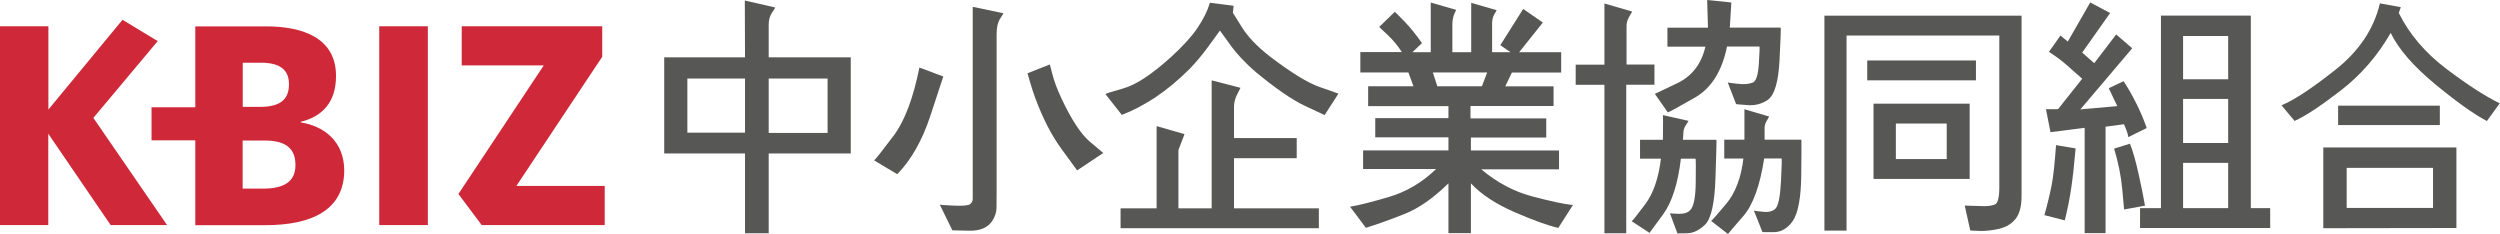
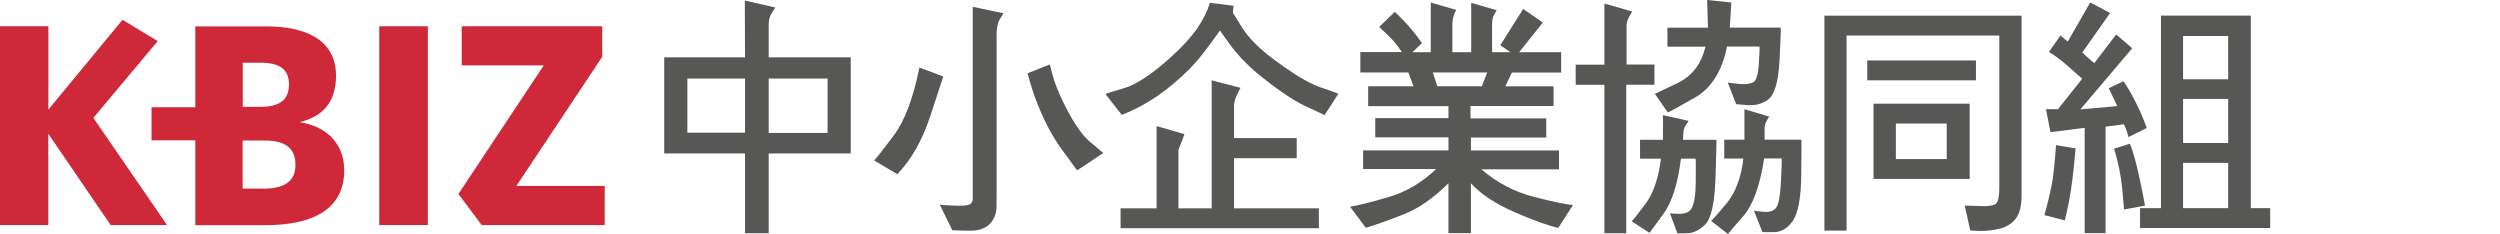
<svg xmlns="http://www.w3.org/2000/svg" width="267" height="25" viewBox="0 0 267 25" fill="none">
  <path d="M70.938 6.124H79.568C79.546 2.089 79.546 0.066 79.546 0.055L82.801 0.802C82.801 0.824 82.68 1 82.449 1.352C82.218 1.704 82.097 2.133 82.097 2.627V6.124H90.86V16.393H82.097V24.914H79.568V16.393H70.938V6.124ZM73.411 8.389V14.172H79.568V8.389H73.411ZM82.097 8.389V14.194H88.386V8.389H82.097Z" fill="#575756" />
  <path d="M100.744 8.17C100.689 8.346 100.227 9.753 99.359 12.381C98.49 15.009 97.314 17.076 95.829 18.604L93.356 17.131C93.586 16.911 94.29 16.031 95.455 14.47C96.621 12.909 97.533 10.49 98.193 7.213L100.744 8.17ZM107.165 1.419C107.165 1.441 107.044 1.639 106.802 2.013C106.56 2.387 106.439 2.936 106.439 3.651V20.616C106.439 21.221 106.439 21.759 106.428 22.21C106.417 22.672 106.274 23.123 105.988 23.573C105.505 24.31 104.68 24.662 103.504 24.64C102.327 24.607 101.733 24.596 101.711 24.596L100.37 21.858C100.392 21.88 100.876 21.913 101.821 21.957C102.767 22.001 103.361 21.957 103.592 21.814C103.789 21.671 103.888 21.474 103.888 21.232C103.888 20.99 103.888 20.737 103.888 20.462C103.888 7.323 103.888 0.749 103.888 0.727L107.165 1.419ZM112.112 6.884C112.134 6.917 112.233 7.29 112.409 7.983C112.585 8.676 112.915 9.555 113.399 10.589C114.454 12.81 115.444 14.316 116.367 15.108C117.291 15.899 117.775 16.306 117.83 16.339L115.037 18.197C115.015 18.164 114.476 17.416 113.399 15.954C112.321 14.492 111.376 12.656 110.551 10.435C110.375 9.951 110.199 9.412 110.023 8.819C109.847 8.225 109.76 7.895 109.738 7.829L112.112 6.884Z" fill="#575756" />
  <path d="M118.061 10.049C118.039 10.016 118.699 9.807 120.029 9.422C121.359 9.038 123.03 7.927 125.053 6.102C126.307 4.959 127.252 3.925 127.879 3.002C128.506 2.078 128.957 1.176 129.22 0.297L131.749 0.616L131.672 1.363C131.694 1.385 132.013 1.902 132.64 2.914C133.266 3.925 134.245 4.948 135.575 5.992C137.873 7.751 139.665 8.851 140.963 9.302C142.26 9.752 142.92 9.983 142.942 10.005L141.468 12.292C141.392 12.259 140.688 11.929 139.358 11.303C138.027 10.676 136.29 9.488 134.157 7.729C133.025 6.762 132.101 5.783 131.386 4.783C130.672 3.793 130.298 3.287 130.287 3.265C130.265 3.287 129.902 3.793 129.187 4.783C128.473 5.772 127.758 6.63 127.065 7.344C125.834 8.576 124.592 9.598 123.371 10.412C122.14 11.215 120.952 11.841 119.809 12.27L118.061 10.049ZM129.396 8.576L132.486 9.378C132.486 9.4 132.376 9.609 132.167 10.005C131.947 10.412 131.826 10.83 131.793 11.281V14.744H138.489V16.899H131.793V22.253H140.853V24.375H119.677V22.253H123.525V13.469L126.505 14.326L125.856 16.019V22.253H129.407V8.576H129.396Z" fill="#575756" />
  <path d="M157.092 14.677V16.073H166.503V18.085H158.202C159.884 19.503 161.71 20.471 163.689 20.987C165.657 21.504 167.097 21.812 167.988 21.9L166.426 24.341C165.316 24.088 163.755 23.527 161.732 22.648C159.72 21.768 158.169 20.745 157.092 19.58V24.901H154.695V19.58C153.068 21.174 151.485 22.274 149.967 22.867C148.439 23.472 147.087 23.956 145.877 24.33L144.184 22.076C145.097 21.933 146.482 21.581 148.351 21.031C150.209 20.482 151.891 19.481 153.376 18.052H145.58V16.062H154.695V14.665H146.878V12.62H154.695V11.334H146.119V9.212H150.957L150.418 7.739H145.284V5.562H149.714C149.297 4.902 148.802 4.297 148.219 3.748C147.636 3.198 147.329 2.912 147.296 2.879L148.967 1.263C149.11 1.384 149.462 1.747 150.033 2.329C150.594 2.912 151.21 3.671 151.869 4.605L150.847 5.573H152.804C152.804 2.066 152.804 0.295 152.804 0.273L155.52 1.054C155.52 1.076 155.454 1.208 155.333 1.461C155.212 1.714 155.135 2.066 155.113 2.538V5.573H157.125C157.125 2.077 157.125 0.317 157.125 0.306L159.841 1.087C159.841 1.109 159.764 1.252 159.599 1.516C159.434 1.791 159.357 2.121 159.357 2.538V5.573H161.314L160.236 4.825L162.677 0.955L164.777 2.406L162.248 5.573H166.734V7.75H161.468L160.764 9.223H165.921V11.323H157.048V12.642H165.14V14.688H157.092V14.677ZM158.829 7.739H153.024L153.508 9.212H158.268L158.829 7.739Z" fill="#575756" />
  <path d="M173.694 24.914H171.352V9.06H168.284V6.905H171.352C171.352 2.573 171.352 0.396 171.352 0.374L174.31 1.231C174.31 1.253 174.222 1.418 174.024 1.737C173.837 2.056 173.727 2.386 173.716 2.705V6.894H176.695V9.049H173.683V24.914H173.694ZM174.266 23.628C174.375 23.551 174.859 22.946 175.717 21.802C176.574 20.659 177.135 19.032 177.388 16.943H175.156V14.931H177.597C177.619 13.205 177.619 12.336 177.597 12.292L180.335 12.908C180.335 12.93 180.247 13.062 180.082 13.315C179.906 13.567 179.818 13.809 179.796 14.04L179.741 14.931H183.314C183.336 14.953 183.303 16.294 183.215 18.977C183.127 21.66 182.764 23.331 182.105 23.99C181.478 24.595 180.84 24.903 180.181 24.914C179.532 24.925 179.18 24.925 179.147 24.925L178.345 22.77C178.367 22.792 178.652 22.814 179.213 22.836C179.774 22.858 180.203 22.748 180.489 22.473C180.884 22.099 181.093 21.088 181.104 19.439C181.126 17.789 181.115 16.954 181.082 16.943H179.521C179.202 19.614 178.564 21.593 177.63 22.88C176.684 24.166 176.201 24.837 176.168 24.87L174.266 23.628ZM176.739 10.027C176.827 9.994 177.641 9.598 179.18 8.862C180.719 8.114 181.709 6.828 182.138 4.981H178.081V2.958H182.413C182.413 2.925 182.402 2.441 182.369 1.517C182.347 0.594 182.325 0.088 182.325 0L184.908 0.264L184.743 2.947H190.175C190.208 2.969 190.175 4.134 190.054 6.443C189.933 8.752 189.515 10.159 188.8 10.665C188.174 11.094 187.47 11.28 186.679 11.226C185.887 11.171 185.469 11.138 185.414 11.116L184.524 8.807C184.557 8.829 184.908 8.873 185.59 8.95C186.261 9.027 186.799 8.983 187.217 8.807C187.558 8.664 187.767 7.993 187.844 6.806C187.921 5.618 187.943 5.003 187.91 4.97H184.447C183.908 7.608 182.764 9.422 181.016 10.423C179.268 11.424 178.301 11.951 178.125 12.006L176.739 10.027ZM182.753 23.595C182.841 23.54 183.38 22.935 184.359 21.77C185.337 20.604 185.953 18.988 186.195 16.932H184.15V14.92H186.305V11.665L188.943 12.446C188.943 12.468 188.866 12.6 188.713 12.853C188.559 13.106 188.471 13.358 188.46 13.6V14.92H192.385C192.407 14.942 192.396 16.184 192.374 18.658C192.352 21.132 192.033 22.792 191.45 23.628C190.9 24.397 190.23 24.782 189.46 24.793C188.691 24.804 188.273 24.793 188.229 24.782L187.316 22.495C187.349 22.517 187.668 22.55 188.273 22.616C188.877 22.682 189.328 22.572 189.625 22.275C189.933 21.967 190.12 21.011 190.208 19.384C190.296 17.756 190.307 16.943 190.274 16.921H188.416C187.965 19.823 187.228 21.879 186.184 23.078C185.139 24.276 184.601 24.914 184.546 24.991L182.753 23.595Z" fill="#575756" />
  <path d="M194.825 1.672H215.902V20.913C215.902 21.99 215.704 22.793 215.298 23.331C214.891 23.87 214.308 24.233 213.538 24.431C212.747 24.607 212.043 24.684 211.416 24.662C210.79 24.64 210.46 24.618 210.427 24.618L209.833 21.957L211.746 22.012C212.296 22.034 212.736 21.968 213.055 21.836C213.373 21.704 213.527 21.078 213.527 19.967V3.794H197.211V24.629H194.847V1.672H194.825ZM199.421 6.455H211.032V8.577H199.421V6.455ZM200.092 11.072H210.361V19.109H200.092V11.072ZM207.909 13.194H202.478V16.988H207.909V13.194Z" fill="#575756" />
  <path d="M221.675 15.852C221.532 17.523 221.378 18.92 221.213 20.041C221.048 21.174 220.817 22.339 220.52 23.537L218.343 22.977C218.706 21.668 218.959 20.591 219.124 19.733C219.289 18.887 219.443 17.468 219.586 15.5L221.675 15.852ZM223.236 0.262L225.358 1.394L222.378 5.616L223.665 6.749L226.007 3.681L227.722 5.154L222.18 11.685L226.127 11.333L225.215 9.42L226.798 8.673C227.205 9.277 227.645 10.036 228.107 10.948C228.568 11.85 228.953 12.763 229.272 13.675L227.304 14.643C227.282 14.445 227.216 14.181 227.084 13.851C226.952 13.521 226.875 13.323 226.842 13.268L224.874 13.532V24.901H222.642V13.653L218.992 14.115L218.508 11.663H219.795L222.378 8.409C221.719 7.837 221.158 7.342 220.707 6.935C220.256 6.529 219.63 6.056 218.827 5.539L220.058 3.791L220.839 4.44L223.236 0.262ZM227.48 15.346C227.788 16.116 228.096 17.194 228.403 18.59C228.711 19.986 228.942 21.108 229.085 21.965L226.853 22.372C226.853 22.339 226.787 21.602 226.655 20.184C226.523 18.766 226.226 17.326 225.787 15.874L227.48 15.346ZM230.789 22.229V1.669H240.388V22.229H242.455V24.351H228.557V22.229H230.789ZM233.153 3.846V8.464H237.969V3.846H233.153ZM233.153 10.564V15.269H237.969V10.564H233.153ZM233.153 17.391V22.229H237.969V17.391H233.153Z" fill="#575756" />
-   <path d="M265.598 12.926C264.202 12.19 262.344 10.87 260.035 8.957C257.726 7.044 256.154 5.23 255.329 3.515C253.9 5.989 252.097 8.056 249.942 9.705C247.787 11.365 246.16 12.431 245.06 12.915L243.664 11.244C244.994 10.705 246.907 9.441 249.425 7.451C251.943 5.461 253.526 3.097 254.175 0.359L256.407 0.766L256.187 1.382C257.319 3.658 259.024 5.659 261.3 7.374C263.575 9.089 265.467 10.31 266.973 11.035L265.598 12.926ZM248.128 15.752H262.344V24.35L248.128 24.372V15.752ZM260.574 13.355H249.711V11.288H260.574V13.355ZM259.848 17.929H250.624V22.206H259.848V17.929Z" fill="#575756" />
  <path d="M32.126 13.075V13.009C34.424 12.437 35.887 10.931 35.887 8.105C35.887 4.059 32.346 2.817 28.432 2.817H20.857V11.459H16.184V14.988H20.857V24.048H28.344C33.193 24.048 36.766 22.486 36.766 18.177C36.744 15.109 34.611 13.46 32.126 13.075ZM25.914 6.698H27.86C29.84 6.698 30.862 7.402 30.862 8.996C30.862 10.656 29.905 11.415 27.74 11.415H25.925V6.698H25.914ZM28.08 20.145H25.914V15.01H28.267C30.499 15.01 31.555 15.835 31.555 17.627C31.555 19.441 30.279 20.145 28.08 20.145ZM40.504 24.037H45.694V2.806H40.504V24.037ZM16.844 4.389L13.084 2.113L5.168 11.701V2.806H0V13.141V24.037H5.157V14.284L11.819 24.037H17.844L9.972 12.591L16.844 4.389ZM55.149 19.859L64.319 6.06V2.806H49.311V6.984H58.074L48.959 20.716L51.444 24.037H64.583V19.859H55.149Z" fill="#CF2939" />
</svg>